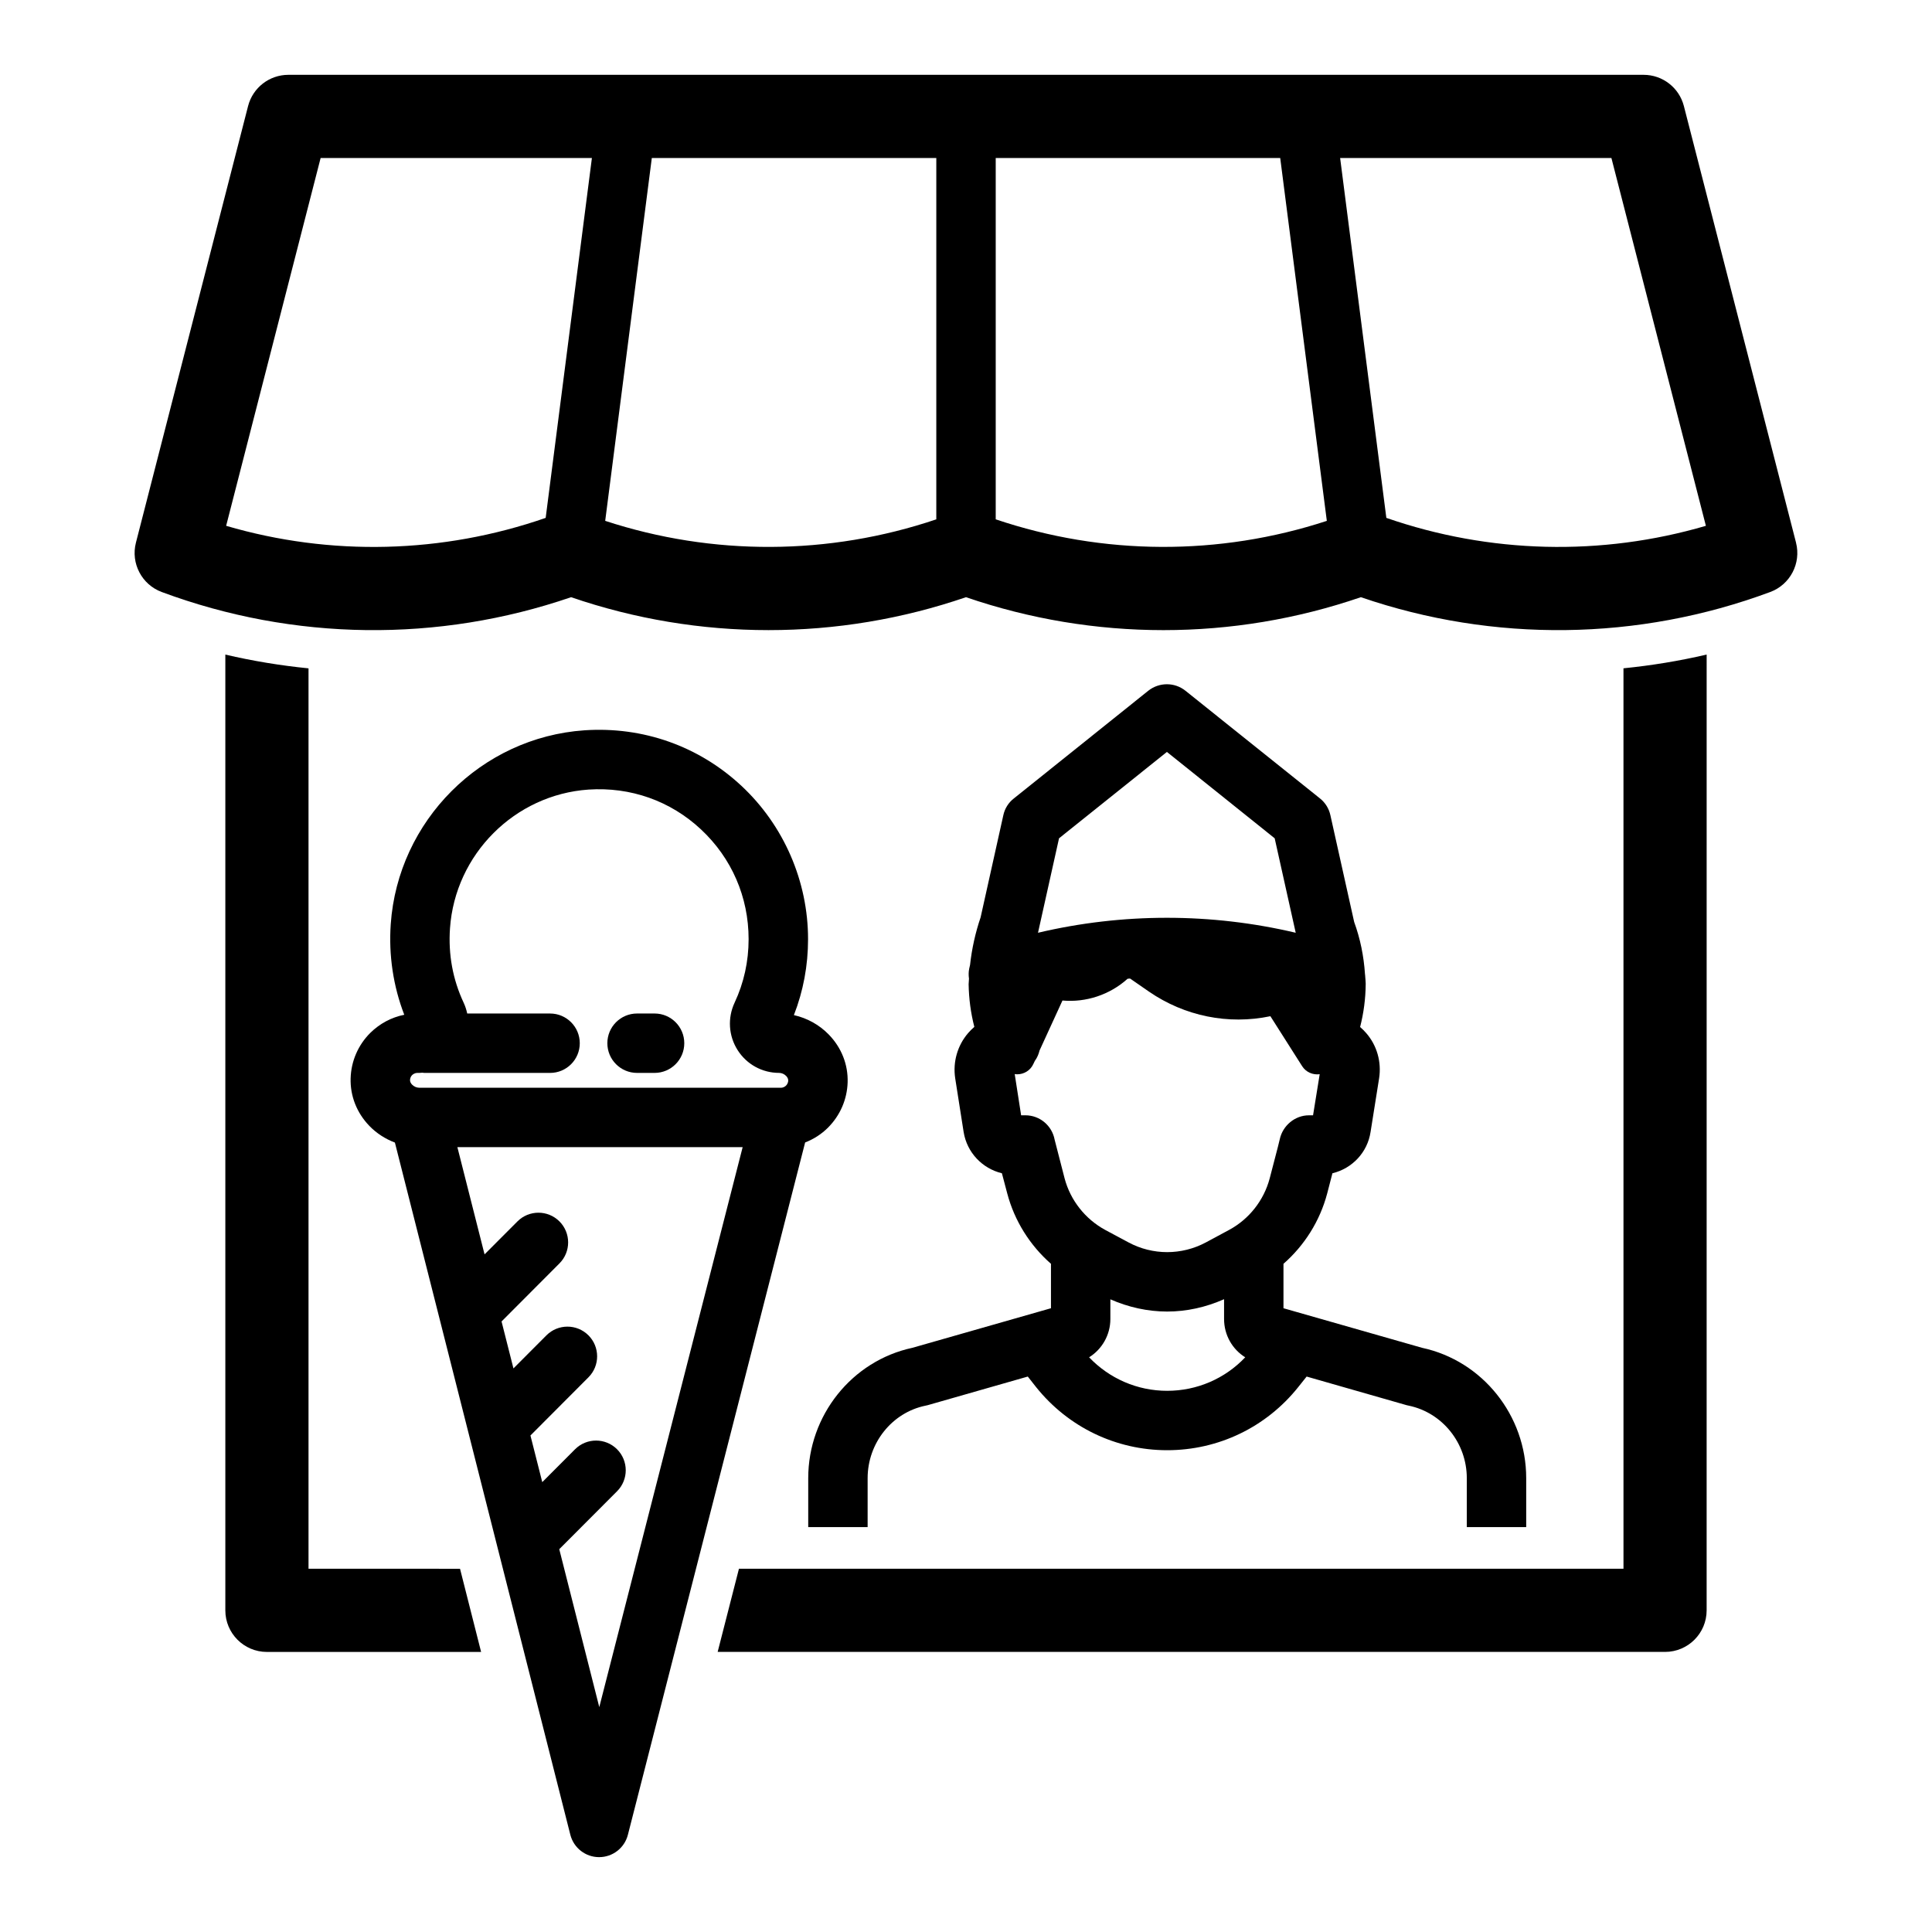
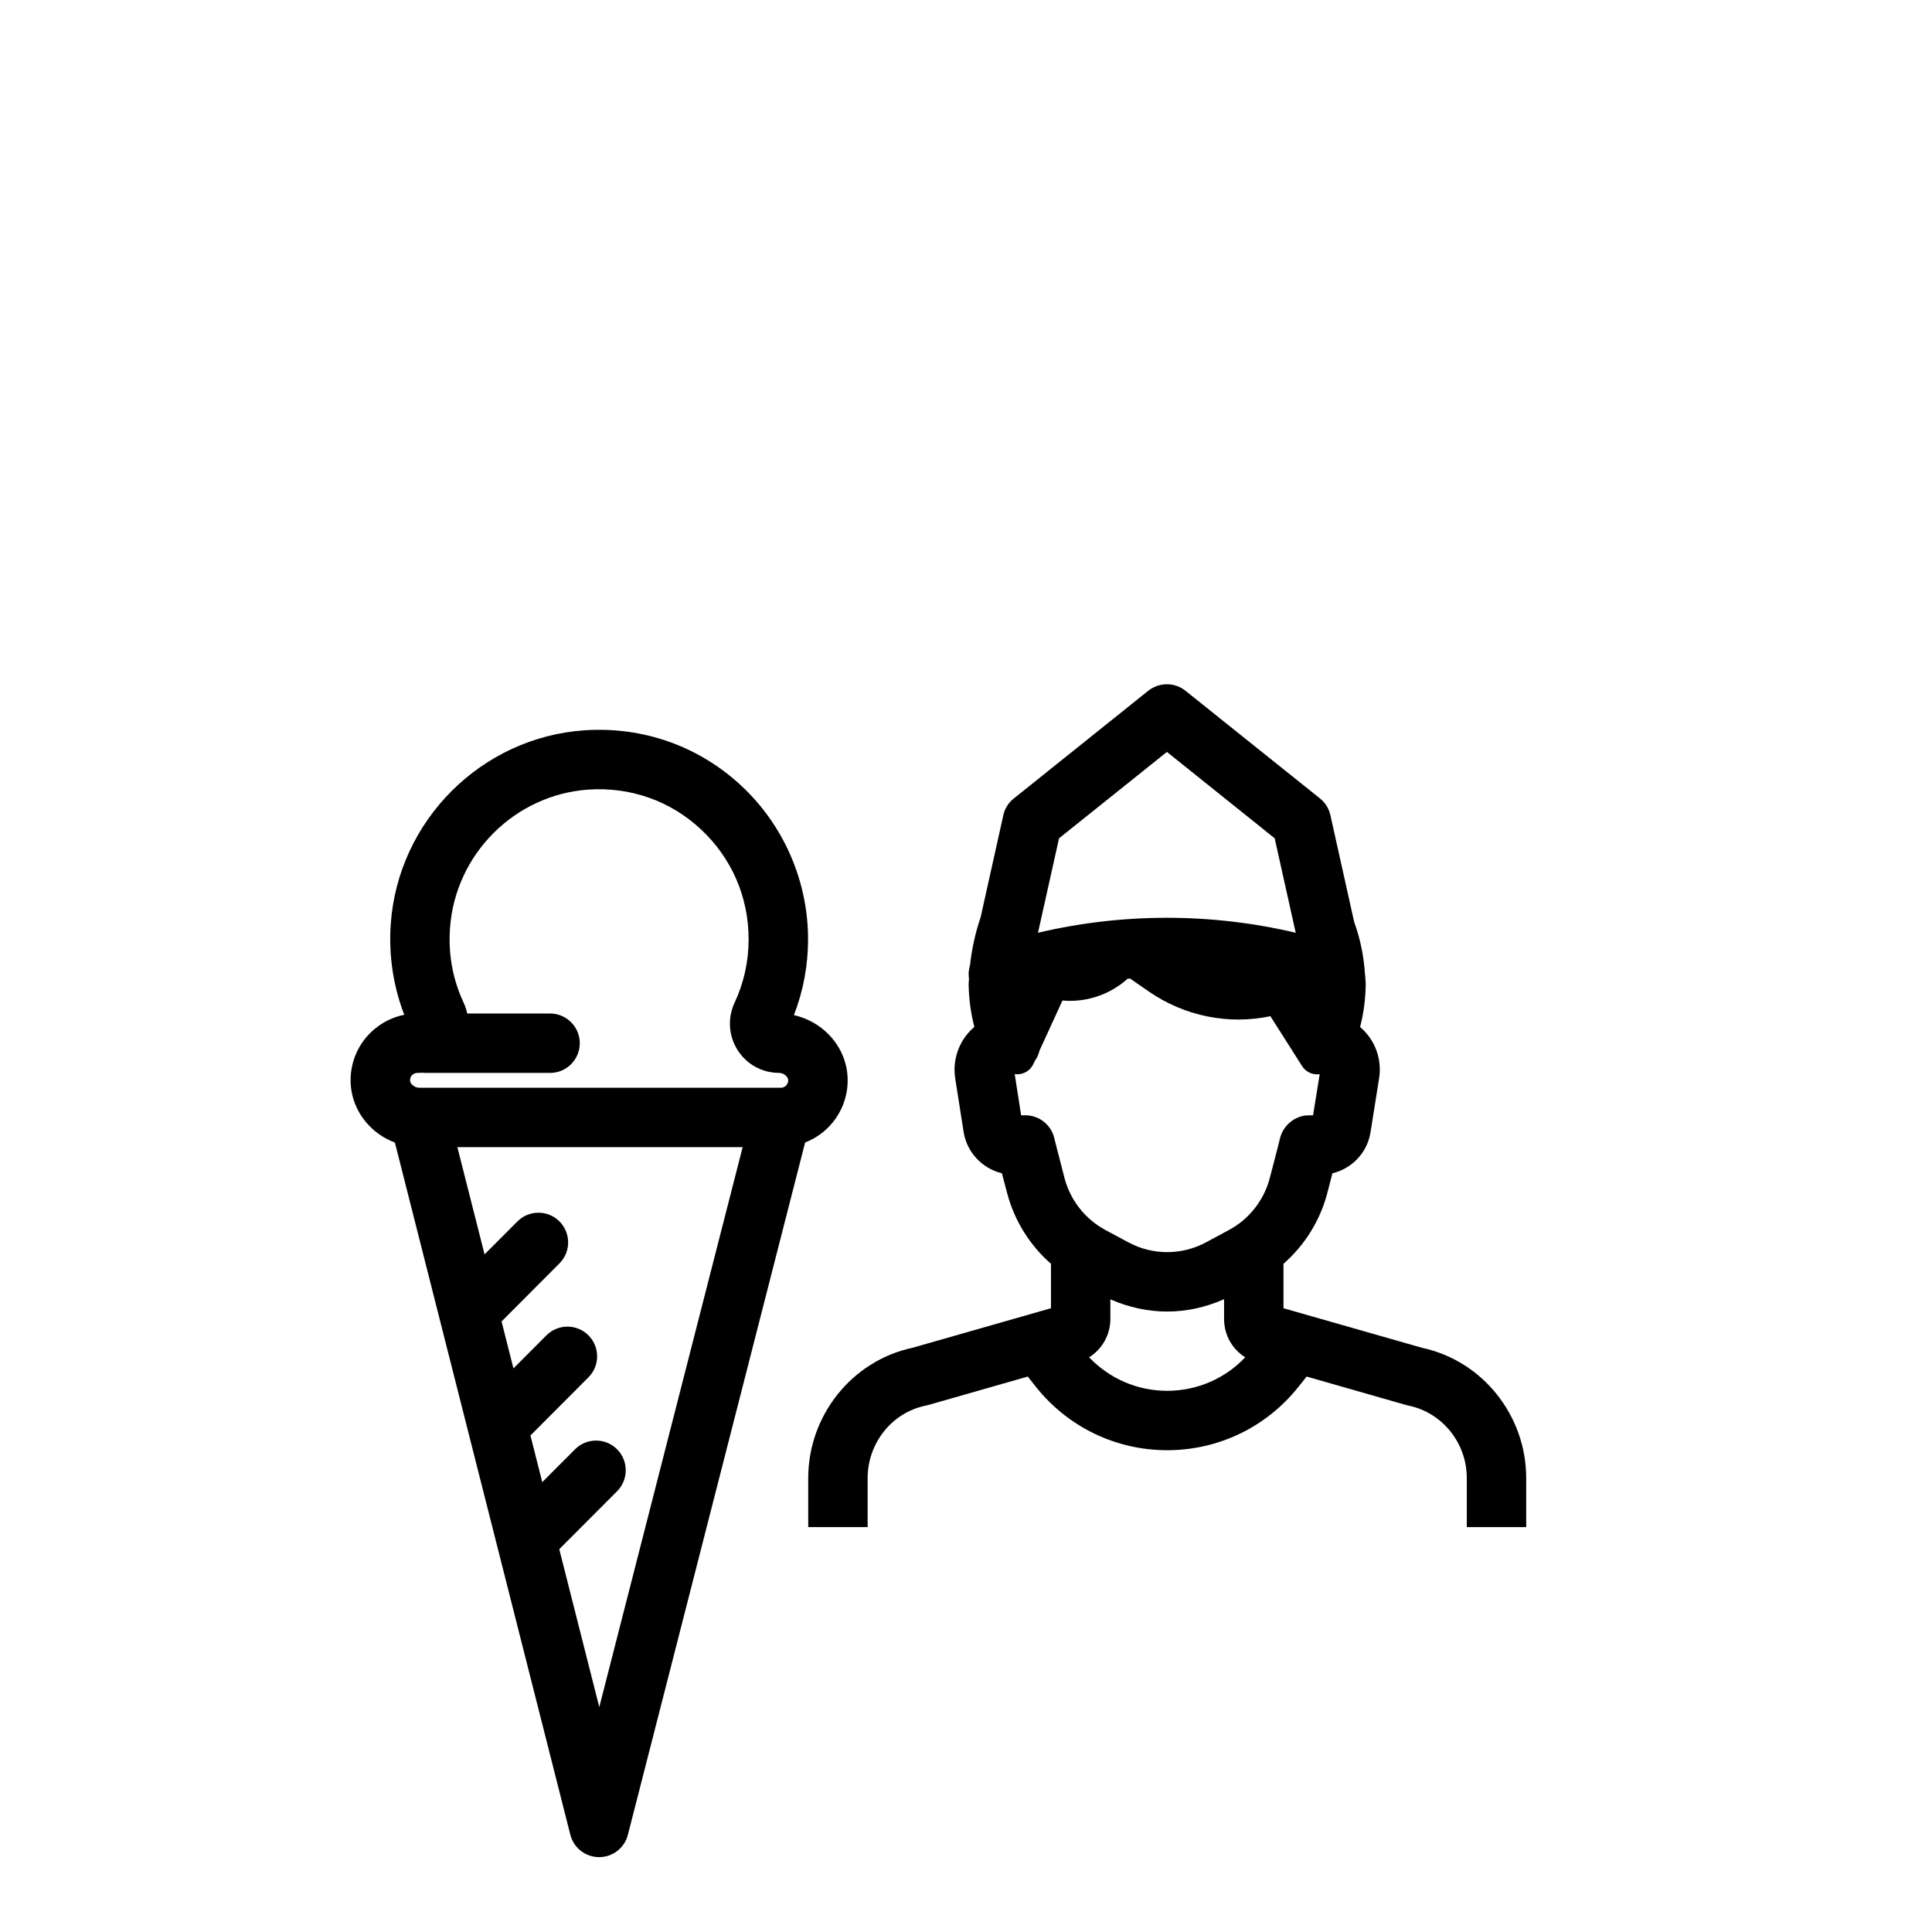
<svg xmlns="http://www.w3.org/2000/svg" fill="#000000" width="800px" height="800px" version="1.1" viewBox="144 144 512 512">
  <g>
-     <path d="m225.76 559.73v-238.61c-7.406-0.742-14.77-1.949-22.043-3.648v253.29c0 6.086 4.934 11.02 11.02 11.02h56.762l-5.586-22.043z" />
    <path d="m520.85 501.18-36.715-10.484v-11.777c5.574-4.879 9.668-11.367 11.586-18.641 0.566-2.172 1.008-3.938 1.387-5.352 5.227-1.258 9.289-5.512 10.109-10.957l2.266-14.234c0.66-4.312-0.566-8.66-3.402-11.934-0.504-0.598-1.07-1.133-1.637-1.637 0.945-3.684 1.449-7.496 1.48-11.336v-0.219c0-0.598-0.094-1.195-0.125-1.793 0-0.219-0.031-0.441-0.062-0.66-0.316-4.785-1.258-9.414-2.867-13.824l-6.297-28.277c-0.379-1.762-1.355-3.336-2.738-4.441l-35.676-28.559c-2.867-2.297-6.957-2.297-9.855 0l-35.645 28.559c-1.418 1.102-2.394 2.676-2.769 4.441l-6.016 27.047c-1.387 4.062-2.332 8.344-2.801 12.625l-0.219 0.945c-0.188 0.914-0.188 1.793-0.062 2.676-0.031 0.504-0.062 0.977-0.094 1.48 0.062 3.84 0.566 7.621 1.512 11.305-0.598 0.504-1.133 1.07-1.668 1.668-2.801 3.273-4.062 7.621-3.402 11.965l2.234 14.234c0.883 5.449 4.945 9.668 10.141 10.926 0.379 1.418 0.852 3.18 1.418 5.352 1.922 7.273 6.016 13.762 11.586 18.641v11.777l-36.715 10.484c-16.027 3.434-27.613 17.918-27.613 34.543v12.973h15.742v-12.973c0-9.289 6.453-17.383 15.336-19.207 0.188-0.031 0.379-0.094 0.566-0.125l26.543-7.59 2.203 2.801c8.5 10.613 21.16 16.719 34.73 16.719 13.602 0 26.262-6.109 34.73-16.719l2.234-2.801 26.512 7.59c0.188 0.031 0.379 0.094 0.566 0.125 8.91 1.859 15.367 9.918 15.367 19.207v12.973h15.742v-12.973c0.004-16.625-11.586-31.109-27.613-34.543zm-96.195-135.02 28.59-22.891 28.559 22.891 5.574 25.031c-11.18-2.644-22.672-3.969-34.133-3.969-11.492 0-22.953 1.324-34.164 3.969zm28.656 146.42c-7.902 0-15.305-3.242-20.688-8.879 3.402-2.109 5.637-5.918 5.637-10.141v-5.227c4.785 2.109 9.918 3.242 15.051 3.242s10.266-1.133 15.082-3.273v5.258c0 4.25 2.203 8.031 5.606 10.141-5.387 5.668-12.785 8.879-20.688 8.879zm27.172-56.297c-1.543 5.824-5.449 10.801-10.77 13.664l-6.141 3.305c-6.422 3.434-14.105 3.434-20.5 0l-6.172-3.305c-5.289-2.867-9.227-7.84-10.77-13.664-2.234-8.598-2.613-10.109-2.644-10.266-0.691-3.715-3.938-6.453-7.746-6.453h-1.133l-1.699-10.926c0.219 0.031 0.441 0.062 0.66 0.062 1.793 0 3.496-1.008 4.281-2.738l0.41-0.852c0.031-0.031 0.062-0.094 0.094-0.125 0.566-0.789 0.914-1.699 1.133-2.582l6.078-13.258c6.234 0.566 12.531-1.512 17.254-5.762 0.219-0.031 0.441-0.031 0.66-0.062l5.008 3.465c9.477 6.519 21.035 8.848 32.18 6.519l8.406 13.227c1.008 1.605 2.867 2.394 4.66 2.141l-1.762 10.895h-1.102c-3.684 0-6.926 2.707-7.715 6.328-0.059 0.277-0.402 1.789-2.672 10.387z" />
-     <path d="m619.97 287.82-29.723-115.71c-1.25-4.871-5.644-8.281-10.676-8.281h-359.15c-5.031 0-9.426 3.406-10.676 8.277l-29.723 115.71c-1.402 5.465 1.547 11.105 6.832 13.07 34.945 13.004 73.309 13.457 108.49 1.375 16.949 5.82 34.637 8.727 52.324 8.727 17.691 0 35.375-2.91 52.328-8.727 33.902 11.641 70.746 11.641 104.65 0 35.184 12.082 73.543 11.621 108.49-1.375 5.285-1.965 8.23-7.606 6.828-13.07zm-331.36-6.574c-27.367 9.5-56.98 10.223-84.68 2.102l25.039-97.473h71.891zm103.52 0.387c-28.441 9.602-59.238 9.742-87.746 0.398l12.352-96.156h75.395zm15.746-0.004v-95.754h75.395l12.352 96.16c-28.508 9.34-59.305 9.191-87.746-0.406zm103.52-0.383-12.246-95.371h71.891l25.039 97.473c-27.699 8.117-57.316 7.394-84.684-2.102z" />
    <path d="m363.46 442.8c3.195-3.207 5.031-7.453 5.172-11.965 0.145-4.695-1.621-9.188-4.977-12.648-2.523-2.606-5.773-4.394-9.266-5.172 2.492-6.391 3.754-13.145 3.754-20.129 0-15.344-6.426-30.145-17.629-40.605-11.324-10.57-26.109-15.781-41.613-14.746-27.371 1.875-49.449 23.961-51.352 51.383-0.57 8.215 0.664 16.441 3.586 24.004-3.383 0.676-6.504 2.328-9.043 4.84-3.199 3.211-5.035 7.465-5.172 11.984-0.141 4.699 1.633 9.188 4.984 12.648 1.906 1.965 4.231 3.445 6.75 4.398l46.488 183.43c0.887 3.488 4.019 5.934 7.621 5.938h0.008c3.598 0 6.734-2.434 7.625-5.918l46.973-183.48c2.258-0.879 4.336-2.195 6.09-3.957zm-60.645 153.6-10.605-41.848 15.32-15.355c3.07-3.078 3.062-8.062-0.012-11.133-3.078-3.07-8.062-3.062-11.133 0.016l-8.68 8.699-3.133-12.359 15.375-15.418c3.07-3.078 3.062-8.062-0.012-11.133-3.078-3.07-8.062-3.062-11.133 0.016l-8.734 8.758-3.152-12.445 15.348-15.387c3.07-3.078 3.062-8.062-0.012-11.133-3.082-3.074-8.066-3.062-11.133 0.016l-8.707 8.727-7.203-28.418h75.602zm49.496-164.71c-0.211 0.211-0.672 0.574-1.363 0.574l-95.859-0.004c-0.68 0-1.383-0.309-1.883-0.824-0.258-0.266-0.562-0.691-0.547-1.211 0.02-0.676 0.371-1.125 0.543-1.297 0.223-0.219 0.703-0.594 1.402-0.594h0.469c0.285 0 0.566-0.035 0.848-0.055 0.18 0.012 0.348 0.055 0.527 0.055h33.328c4.348 0 7.871-3.523 7.871-7.871 0-4.348-3.523-7.871-7.871-7.871h-21.957c-0.207-0.969-0.512-1.926-0.941-2.852-2.887-6.156-4.106-12.793-3.625-19.727 1.359-19.617 17.145-35.426 36.719-36.766 11.137-0.738 21.695 2.984 29.789 10.547 8.145 7.606 12.629 17.938 12.629 29.098 0 5.894-1.246 11.555-3.711 16.824-1.906 4.086-1.609 8.789 0.805 12.582 2.402 3.777 6.516 6.031 10.996 6.031 0.676 0 1.371 0.305 1.863 0.816 0.254 0.266 0.559 0.688 0.543 1.203-0.012 0.676-0.363 1.125-0.574 1.34z" />
-     <path d="m317.47 412.59h-4.644c-4.348 0-7.871 3.523-7.871 7.871 0 4.348 3.523 7.871 7.871 7.871h4.644c4.348 0 7.871-3.523 7.871-7.871 0-4.348-3.527-7.871-7.871-7.871z" />
-     <path d="m574.24 559.73h-234.41l-5.644 22.043h251.07c6.086 0 11.02-4.934 11.02-11.02l0.004-253.29c-7.269 1.699-14.637 2.902-22.043 3.644z" />
  </g>
</svg>